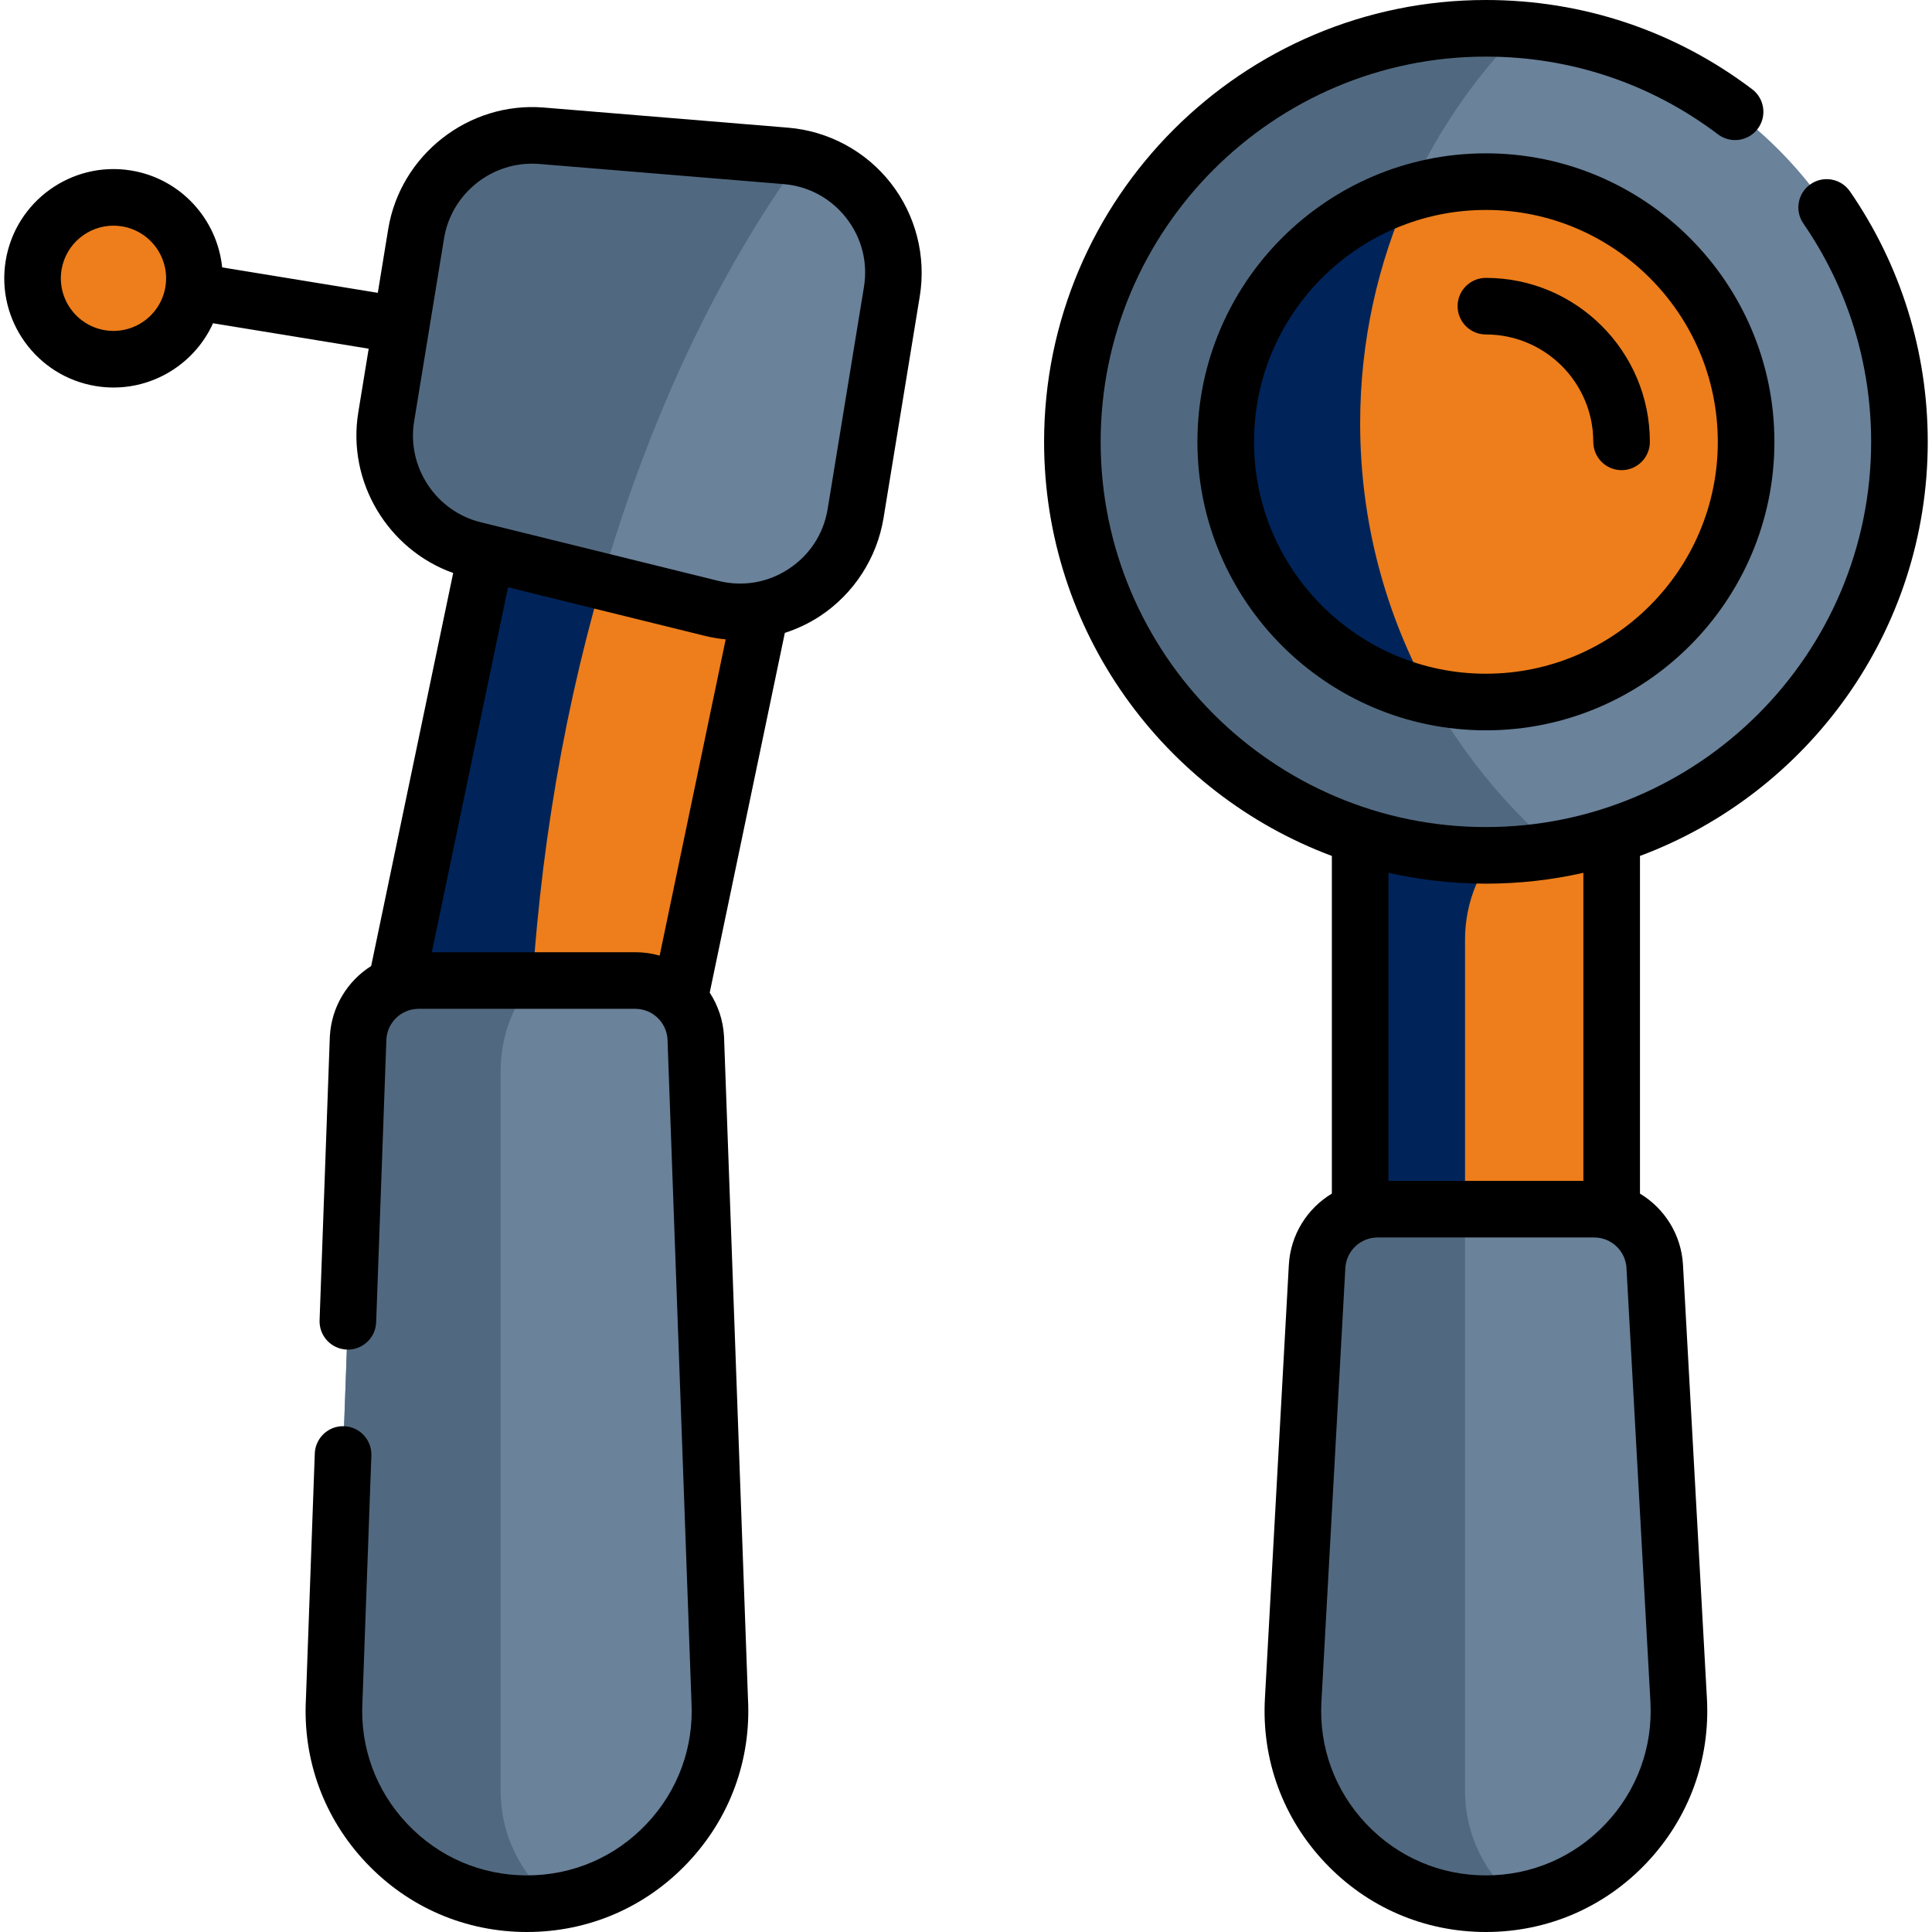
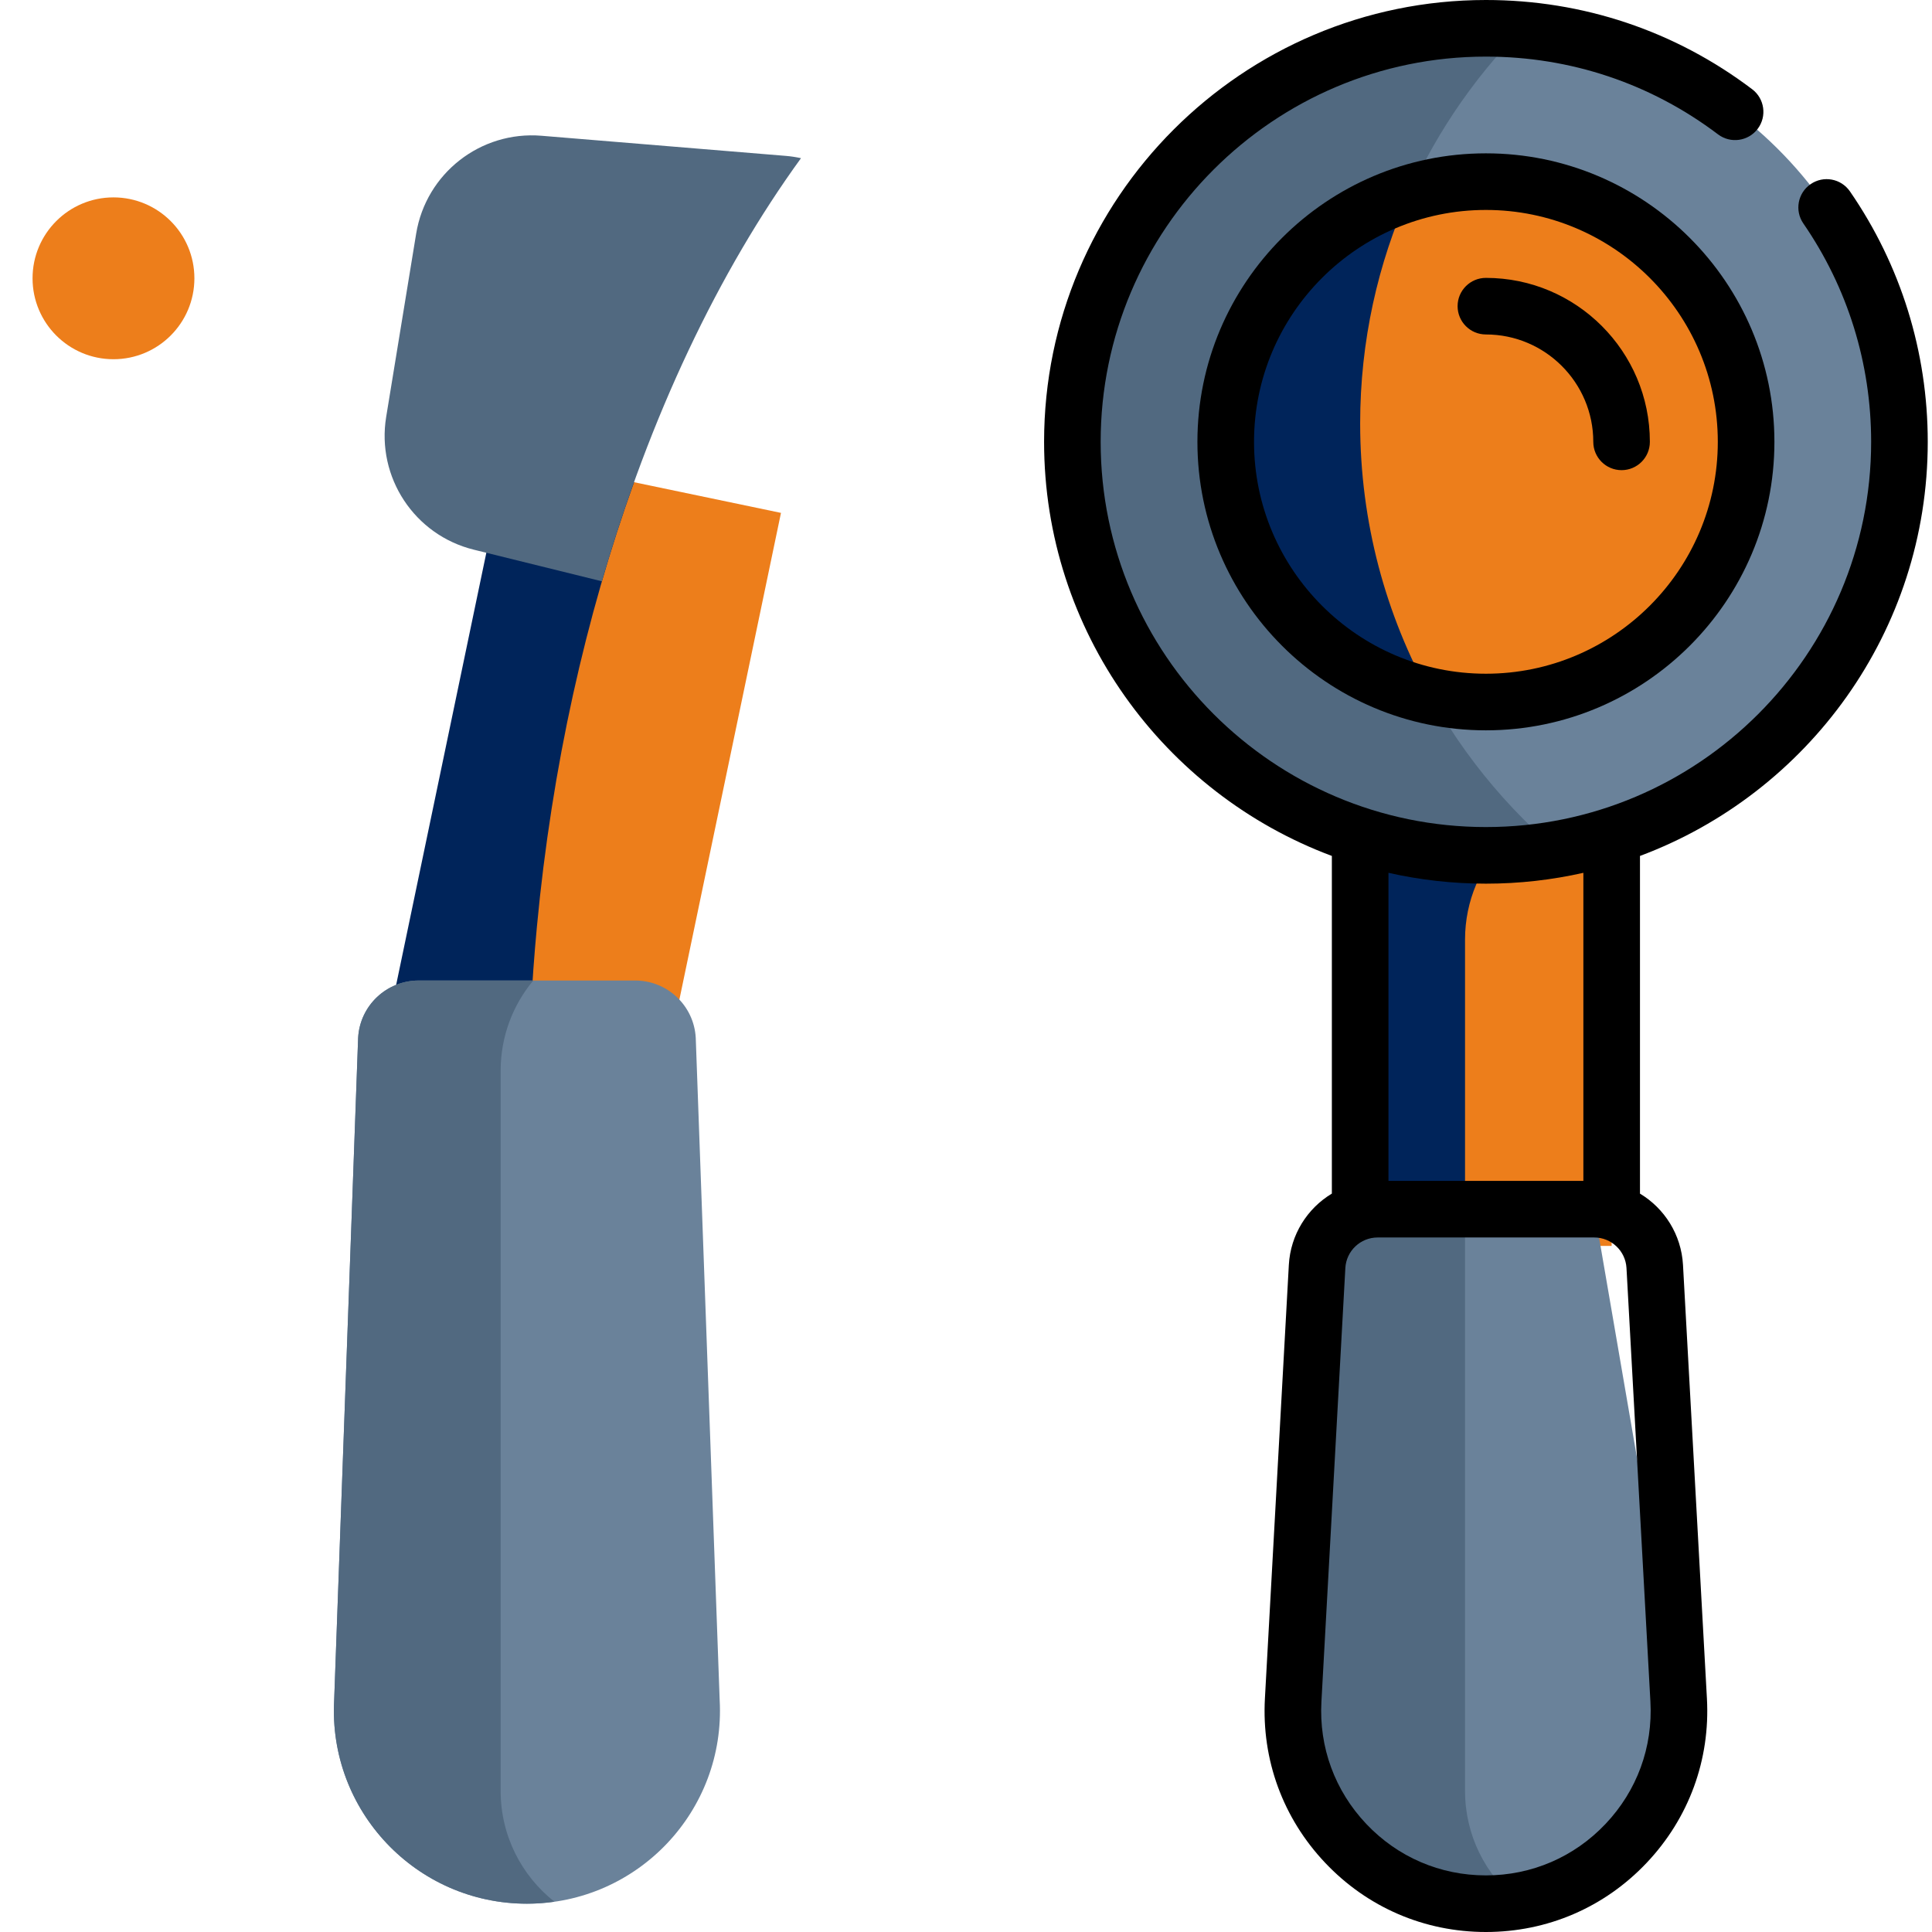
<svg xmlns="http://www.w3.org/2000/svg" width="60" height="60" viewBox="0 0 60 60" fill="none">
  <g clip-path="url(#clip0_243_1279)">
    <path d="M16.867 14.386V21.35H15.198V33.7L20.321 34.77L24.254 15.928L16.867 14.386Z" fill="#ed7e1b" />
    <path d="M16.673 28.791C17.14 23.807 18.195 19.132 19.691 14.976L15.733 14.15L11.801 32.991L16.411 33.953C16.423 32.263 16.509 30.539 16.673 28.791Z" fill="#00245a" />
    <path d="M42.241 23.688H50.051V38.693H42.241V23.688Z" fill="#ed7e1b" />
    <path d="M45.498 29.18C45.498 26.76 47.459 24.798 49.879 24.798H50.051V23.688H42.241V38.693H45.498V29.18Z" fill="#00245a" />
-     <path d="M46.146 59.121C42.705 59.121 39.971 56.231 40.16 52.795L40.903 39.332C40.959 38.334 41.784 37.553 42.784 37.553H49.509C50.508 37.553 51.334 38.334 51.389 39.332L52.132 52.795C52.322 56.231 49.587 59.121 46.146 59.121Z" fill="#6A829A" />
+     <path d="M46.146 59.121C42.705 59.121 39.971 56.231 40.16 52.795L40.903 39.332C40.959 38.334 41.784 37.553 42.784 37.553H49.509L52.132 52.795C52.322 56.231 49.587 59.121 46.146 59.121Z" fill="#6A829A" />
    <path d="M45.498 55.618V37.553H42.784C41.784 37.553 40.959 38.334 40.903 39.332L40.16 52.795C39.971 56.231 42.705 59.121 46.146 59.121C46.486 59.121 46.818 59.092 47.141 59.038C46.139 58.235 45.498 57.002 45.498 55.618Z" fill="#516980" />
    <path d="M47.243 0.925C53.822 1.481 58.989 6.998 58.989 13.722C58.989 20.073 54.379 25.347 48.323 26.381L44.047 25.898L38.551 13.653L43.001 2.08L47.243 0.925Z" fill="#6A829A" />
    <path d="M42.241 13.148C42.241 8.387 44.15 4.072 47.243 0.926C46.881 0.895 46.516 0.879 46.146 0.879C39.053 0.879 33.303 6.629 33.303 13.722C33.303 20.814 39.053 26.564 46.146 26.564C46.888 26.564 47.615 26.5 48.322 26.38C44.599 23.182 42.241 18.441 42.241 13.148Z" fill="#516980" />
    <path d="M43.746 6.005C44.505 5.769 45.311 5.641 46.146 5.641C50.602 5.641 54.227 9.266 54.227 13.722C54.227 18.177 50.602 21.802 46.146 21.802C45.559 21.802 44.986 21.739 44.434 21.619L42.029 20.065L39.374 13.722L41.056 8.399L43.746 6.005Z" fill="#ed7e1b" />
    <path d="M42.241 13.148C42.241 10.6 42.788 8.18 43.77 5.998C40.471 7.016 38.066 10.093 38.066 13.722C38.066 17.59 40.798 20.83 44.434 21.618C43.038 19.11 42.241 16.222 42.241 13.148Z" fill="#00245a" />
-     <path d="M24.877 4.911C26.742 5.313 28.014 7.12 27.697 9.058L26.571 15.947C26.228 18.045 24.169 19.404 22.105 18.895L18.692 18.053L17.07 15.959L17.404 10.582L22.179 5.641L24.877 4.911Z" fill="#6A829A" />
    <path d="M24.876 4.912C24.722 4.879 24.564 4.854 24.402 4.841L16.817 4.216C14.924 4.06 13.23 5.385 12.924 7.258L11.993 12.948C11.687 14.822 12.872 16.617 14.715 17.071L18.692 18.053C20.181 12.923 22.32 8.432 24.876 4.912Z" fill="#516980" />
    <path d="M16.364 59.121C12.924 59.121 10.189 56.231 10.378 52.795L11.122 32.23C11.177 31.232 12.002 30.451 13.002 30.451H19.727C20.727 30.451 21.552 31.232 21.607 32.23L22.35 52.795C22.54 56.231 19.805 59.121 16.364 59.121Z" fill="#6A829A" />
    <path d="M15.548 55.618V33.252C15.548 32.187 15.929 31.21 16.561 30.451H13.002C12.002 30.451 11.177 31.232 11.122 32.23L10.378 52.795C10.189 56.231 12.924 59.121 16.364 59.121C16.655 59.121 16.939 59.099 17.218 59.059C16.202 58.257 15.548 57.014 15.548 55.618Z" fill="#516980" />
    <path d="M3.524 11.156C4.912 11.156 6.037 10.031 6.037 8.643C6.037 7.255 4.912 6.13 3.524 6.13C2.136 6.13 1.011 7.255 1.011 8.643C1.011 10.031 2.136 11.156 3.524 11.156Z" fill="#ed7e1b" />
    <path d="M59.868 13.722C59.868 10.927 59.032 8.237 57.452 5.944C57.176 5.544 56.63 5.443 56.23 5.719C55.83 5.994 55.729 6.542 56.005 6.941C57.382 8.94 58.11 11.285 58.11 13.722C58.11 20.318 52.743 25.685 46.146 25.685C39.549 25.685 34.182 20.318 34.182 13.722C34.182 7.125 39.549 1.758 46.146 1.758C48.773 1.758 51.266 2.593 53.355 4.173C53.742 4.465 54.293 4.389 54.586 4.002C54.879 3.615 54.802 3.063 54.415 2.771C52.018 0.958 49.159 0 46.146 0C38.58 0 32.425 6.156 32.425 13.722C32.425 19.606 36.148 24.636 41.362 26.582V37.068C40.603 37.525 40.078 38.338 40.026 39.284L39.283 52.747C39.178 54.652 39.842 56.465 41.154 57.851C42.465 59.237 44.238 60 46.146 60C48.054 60 49.828 59.237 51.139 57.851C52.45 56.465 53.115 54.652 53.01 52.747L52.267 39.283C52.214 38.338 51.69 37.526 50.931 37.069V26.582C56.145 24.636 59.868 19.606 59.868 13.722ZM49.862 56.643C48.886 57.674 47.566 58.242 46.146 58.242C44.726 58.242 43.406 57.674 42.43 56.643C41.454 55.611 40.959 54.262 41.038 52.844L41.781 39.38C41.81 38.848 42.251 38.431 42.784 38.431H49.509C50.042 38.431 50.482 38.848 50.512 39.38L51.255 52.844C51.333 54.262 50.839 55.611 49.862 56.643ZM49.173 36.674H43.12V27.106C44.094 27.326 45.107 27.443 46.146 27.443C47.186 27.443 48.199 27.326 49.173 27.106V36.674Z" fill="black" />
    <path d="M46.146 4.762C41.206 4.762 37.187 8.781 37.187 13.722C37.187 18.662 41.206 22.681 46.146 22.681C51.086 22.681 55.106 18.662 55.106 13.722C55.106 8.781 51.086 4.762 46.146 4.762ZM46.146 20.923C42.175 20.923 38.945 17.692 38.945 13.722C38.945 9.751 42.175 6.52 46.146 6.52C50.117 6.52 53.348 9.751 53.348 13.722C53.348 17.692 50.117 20.923 46.146 20.923Z" fill="black" />
    <path d="M46.146 8.63C45.661 8.63 45.267 9.023 45.267 9.508C45.267 9.994 45.661 10.387 46.146 10.387C47.985 10.387 49.481 11.883 49.481 13.722C49.481 14.207 49.874 14.601 50.359 14.601C50.845 14.601 51.238 14.207 51.238 13.722C51.238 10.914 48.954 8.63 46.146 8.63Z" fill="black" />
-     <path d="M24.474 3.965L16.889 3.34C14.558 3.148 12.434 4.807 12.056 7.116L11.733 9.094L6.899 8.304C6.749 6.815 5.617 5.548 4.072 5.295C2.226 4.994 0.479 6.25 0.177 8.096C-0.125 9.941 1.131 11.689 2.977 11.99C3.162 12.02 3.345 12.035 3.526 12.035C4.863 12.035 6.073 11.24 6.616 10.039L11.45 10.829L11.127 12.806C10.773 14.966 12.049 17.073 14.074 17.795L11.527 30C10.796 30.462 10.295 31.259 10.244 32.182C10.244 32.187 10.244 32.193 10.243 32.198L9.925 41.003C9.908 41.488 10.287 41.895 10.772 41.913C11.254 41.93 11.664 41.551 11.682 41.066L12 32.271C12.033 31.743 12.472 31.33 13.002 31.33H19.727C20.258 31.33 20.697 31.743 20.73 32.271L21.473 52.827C21.473 52.833 21.473 52.838 21.473 52.844C21.552 54.262 21.057 55.611 20.081 56.643C19.105 57.674 17.785 58.242 16.365 58.242C14.945 58.242 13.625 57.674 12.649 56.643C11.672 55.611 11.178 54.262 11.256 52.844C11.257 52.838 11.257 52.833 11.257 52.827L11.533 45.203C11.55 44.717 11.171 44.31 10.686 44.292C10.204 44.273 9.794 44.654 9.776 45.139L9.501 52.756C9.398 54.658 10.062 56.467 11.372 57.851C12.683 59.237 14.457 60 16.365 60C18.273 60 20.046 59.237 21.357 57.851C22.667 56.467 23.331 54.658 23.229 52.756L22.486 32.199C22.486 32.193 22.485 32.187 22.485 32.182C22.457 31.682 22.298 31.22 22.041 30.827L24.374 19.655C24.758 19.53 25.126 19.357 25.468 19.132C26.517 18.439 27.236 17.33 27.439 16.088L28.565 9.199C28.767 7.958 28.44 6.678 27.665 5.687C26.891 4.695 25.728 4.068 24.474 3.965ZM5.137 8.906C4.992 9.796 4.149 10.401 3.261 10.255C2.371 10.11 1.766 9.268 1.911 8.379C2.042 7.579 2.737 7.008 3.523 7.008C3.611 7.008 3.699 7.015 3.788 7.03C4.677 7.175 5.282 8.017 5.137 8.906ZM13.412 29.572L15.777 18.239L21.894 19.748C22.107 19.801 22.321 19.835 22.537 19.856L20.486 29.678C20.244 29.609 19.99 29.572 19.727 29.572H13.412ZM26.83 8.916L25.704 15.805C25.578 16.575 25.15 17.235 24.499 17.665C23.848 18.095 23.072 18.228 22.315 18.041L14.926 16.218C13.537 15.876 12.63 14.502 12.861 13.09L13.791 7.4C14.01 6.063 15.185 5.083 16.52 5.083C16.595 5.083 16.669 5.086 16.745 5.092L24.33 5.717C25.108 5.781 25.8 6.154 26.281 6.769C26.761 7.384 26.956 8.146 26.83 8.916Z" fill="black" />
  </g>
  <defs>
    <clipPath id="clip0_243_1279">
      <rect width="60" height="60" fill="white" />
    </clipPath>
  </defs>
</svg>